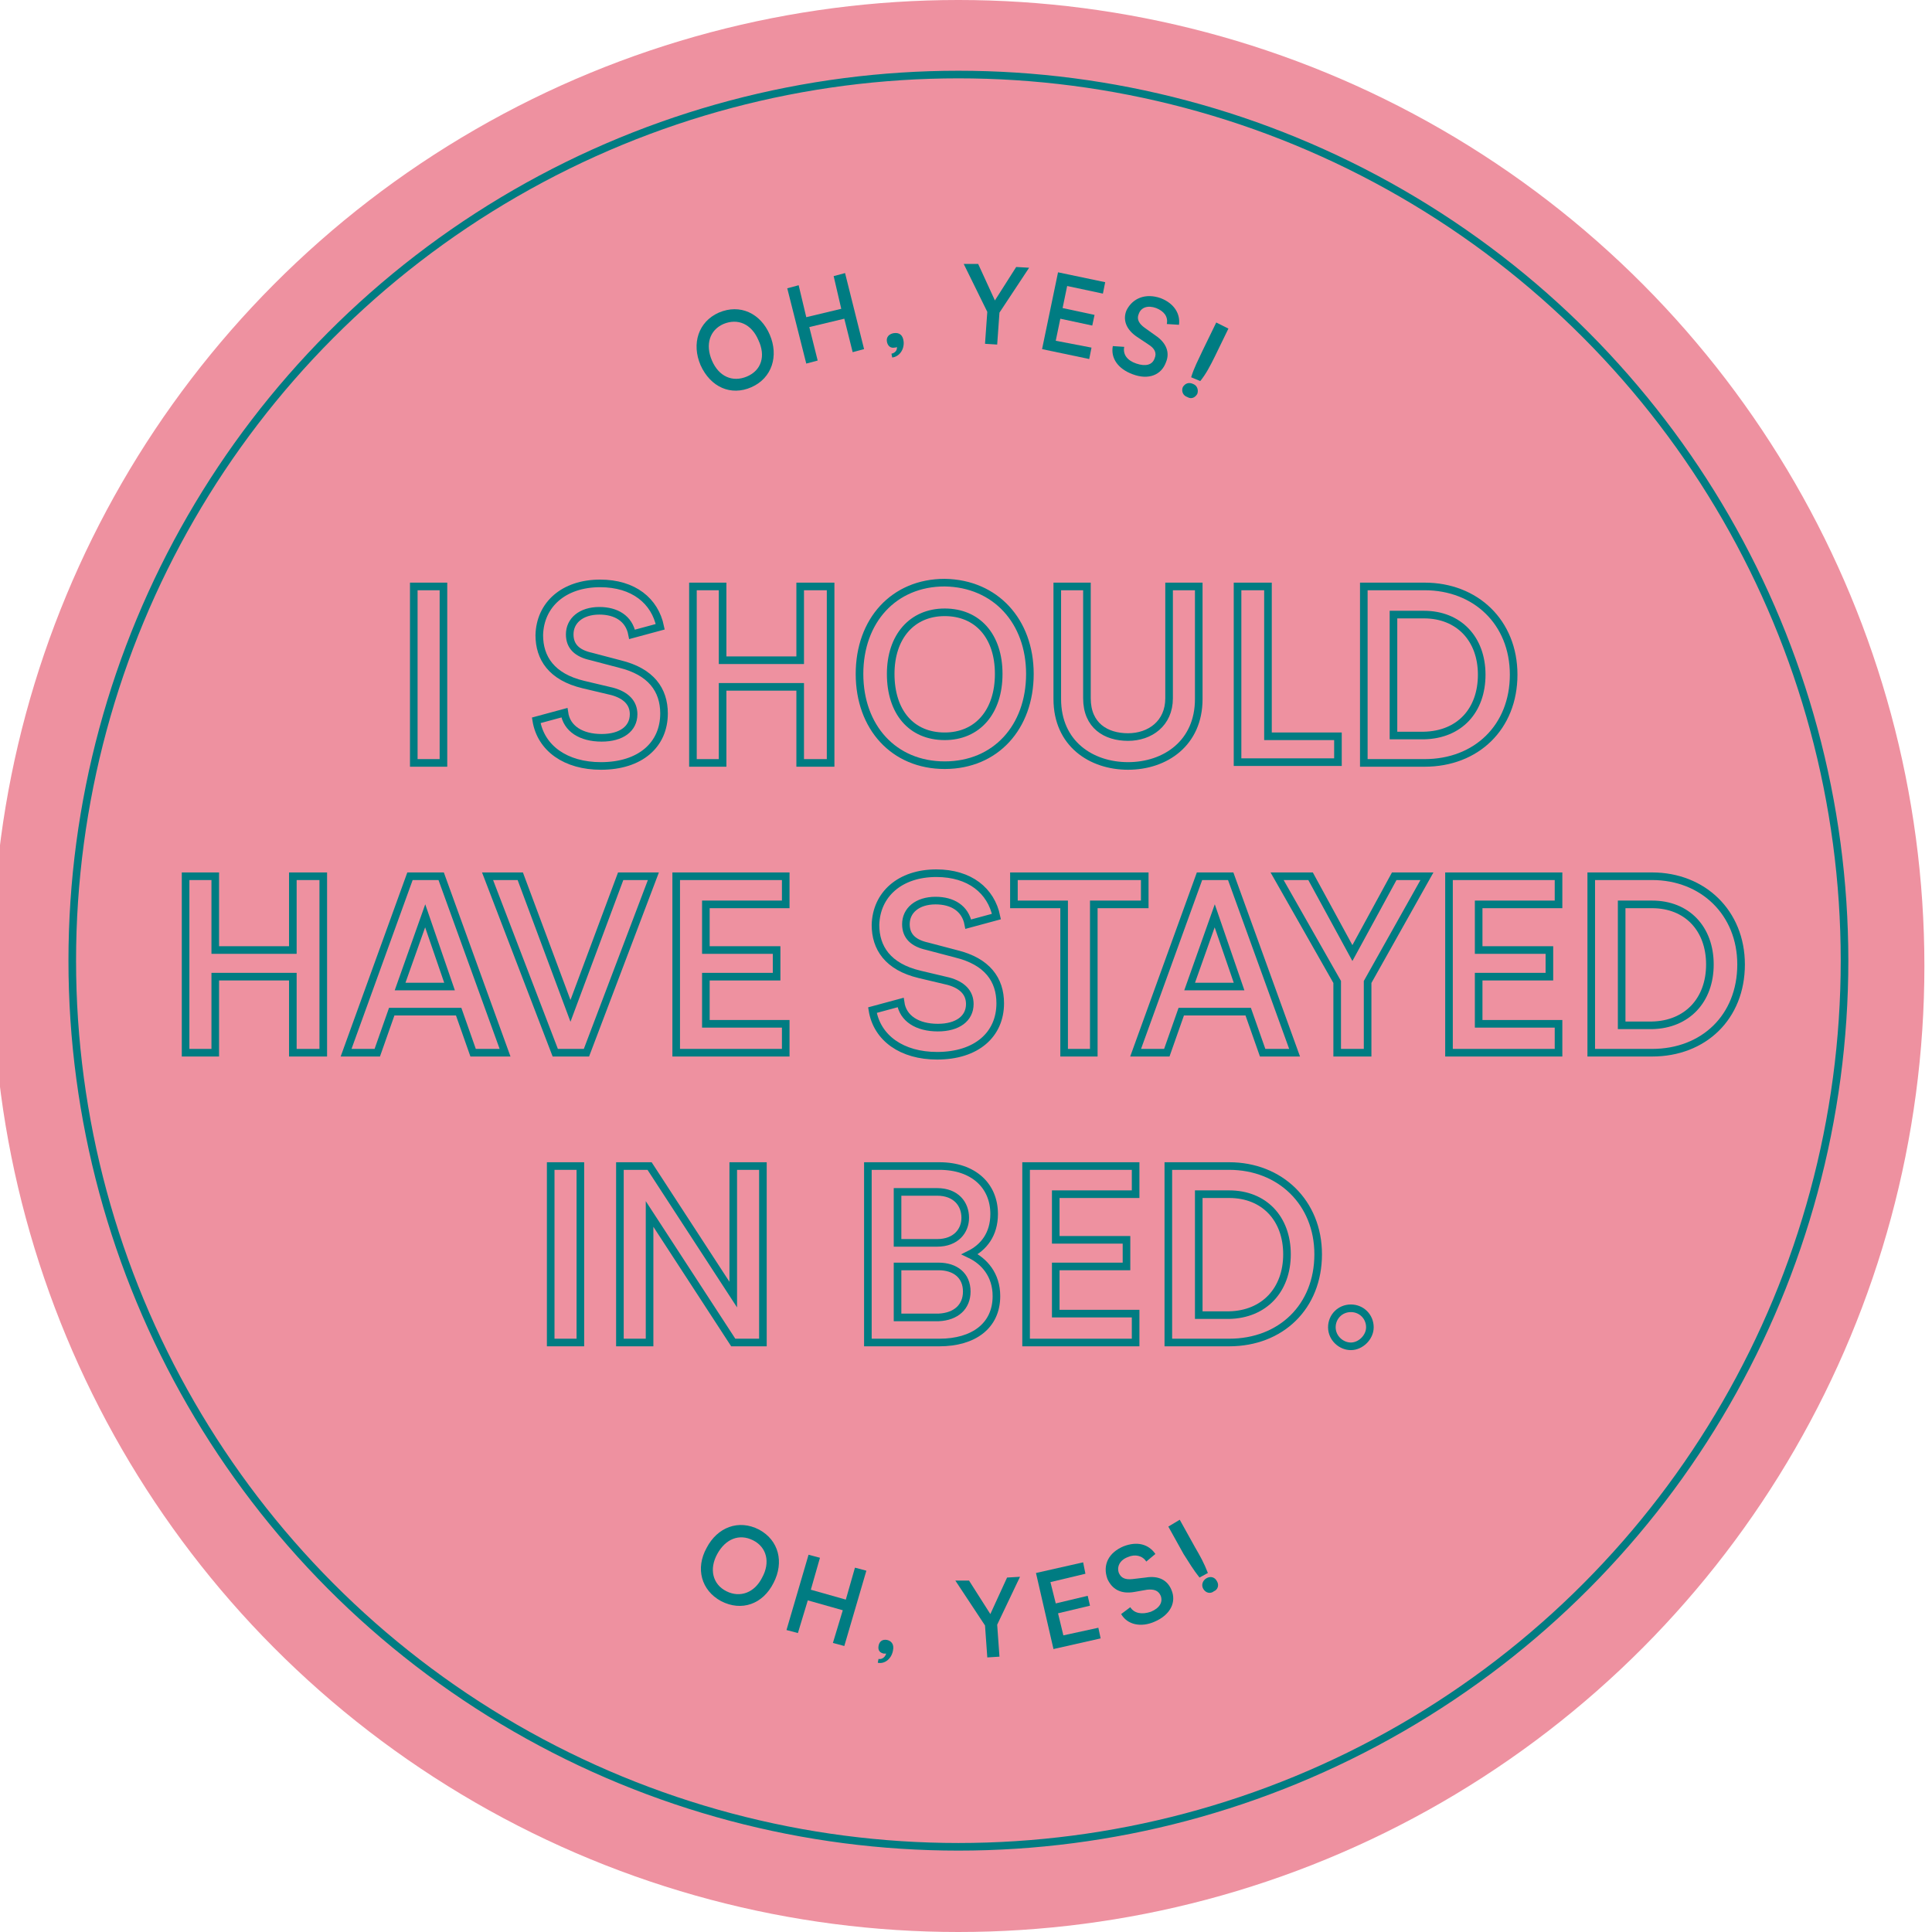
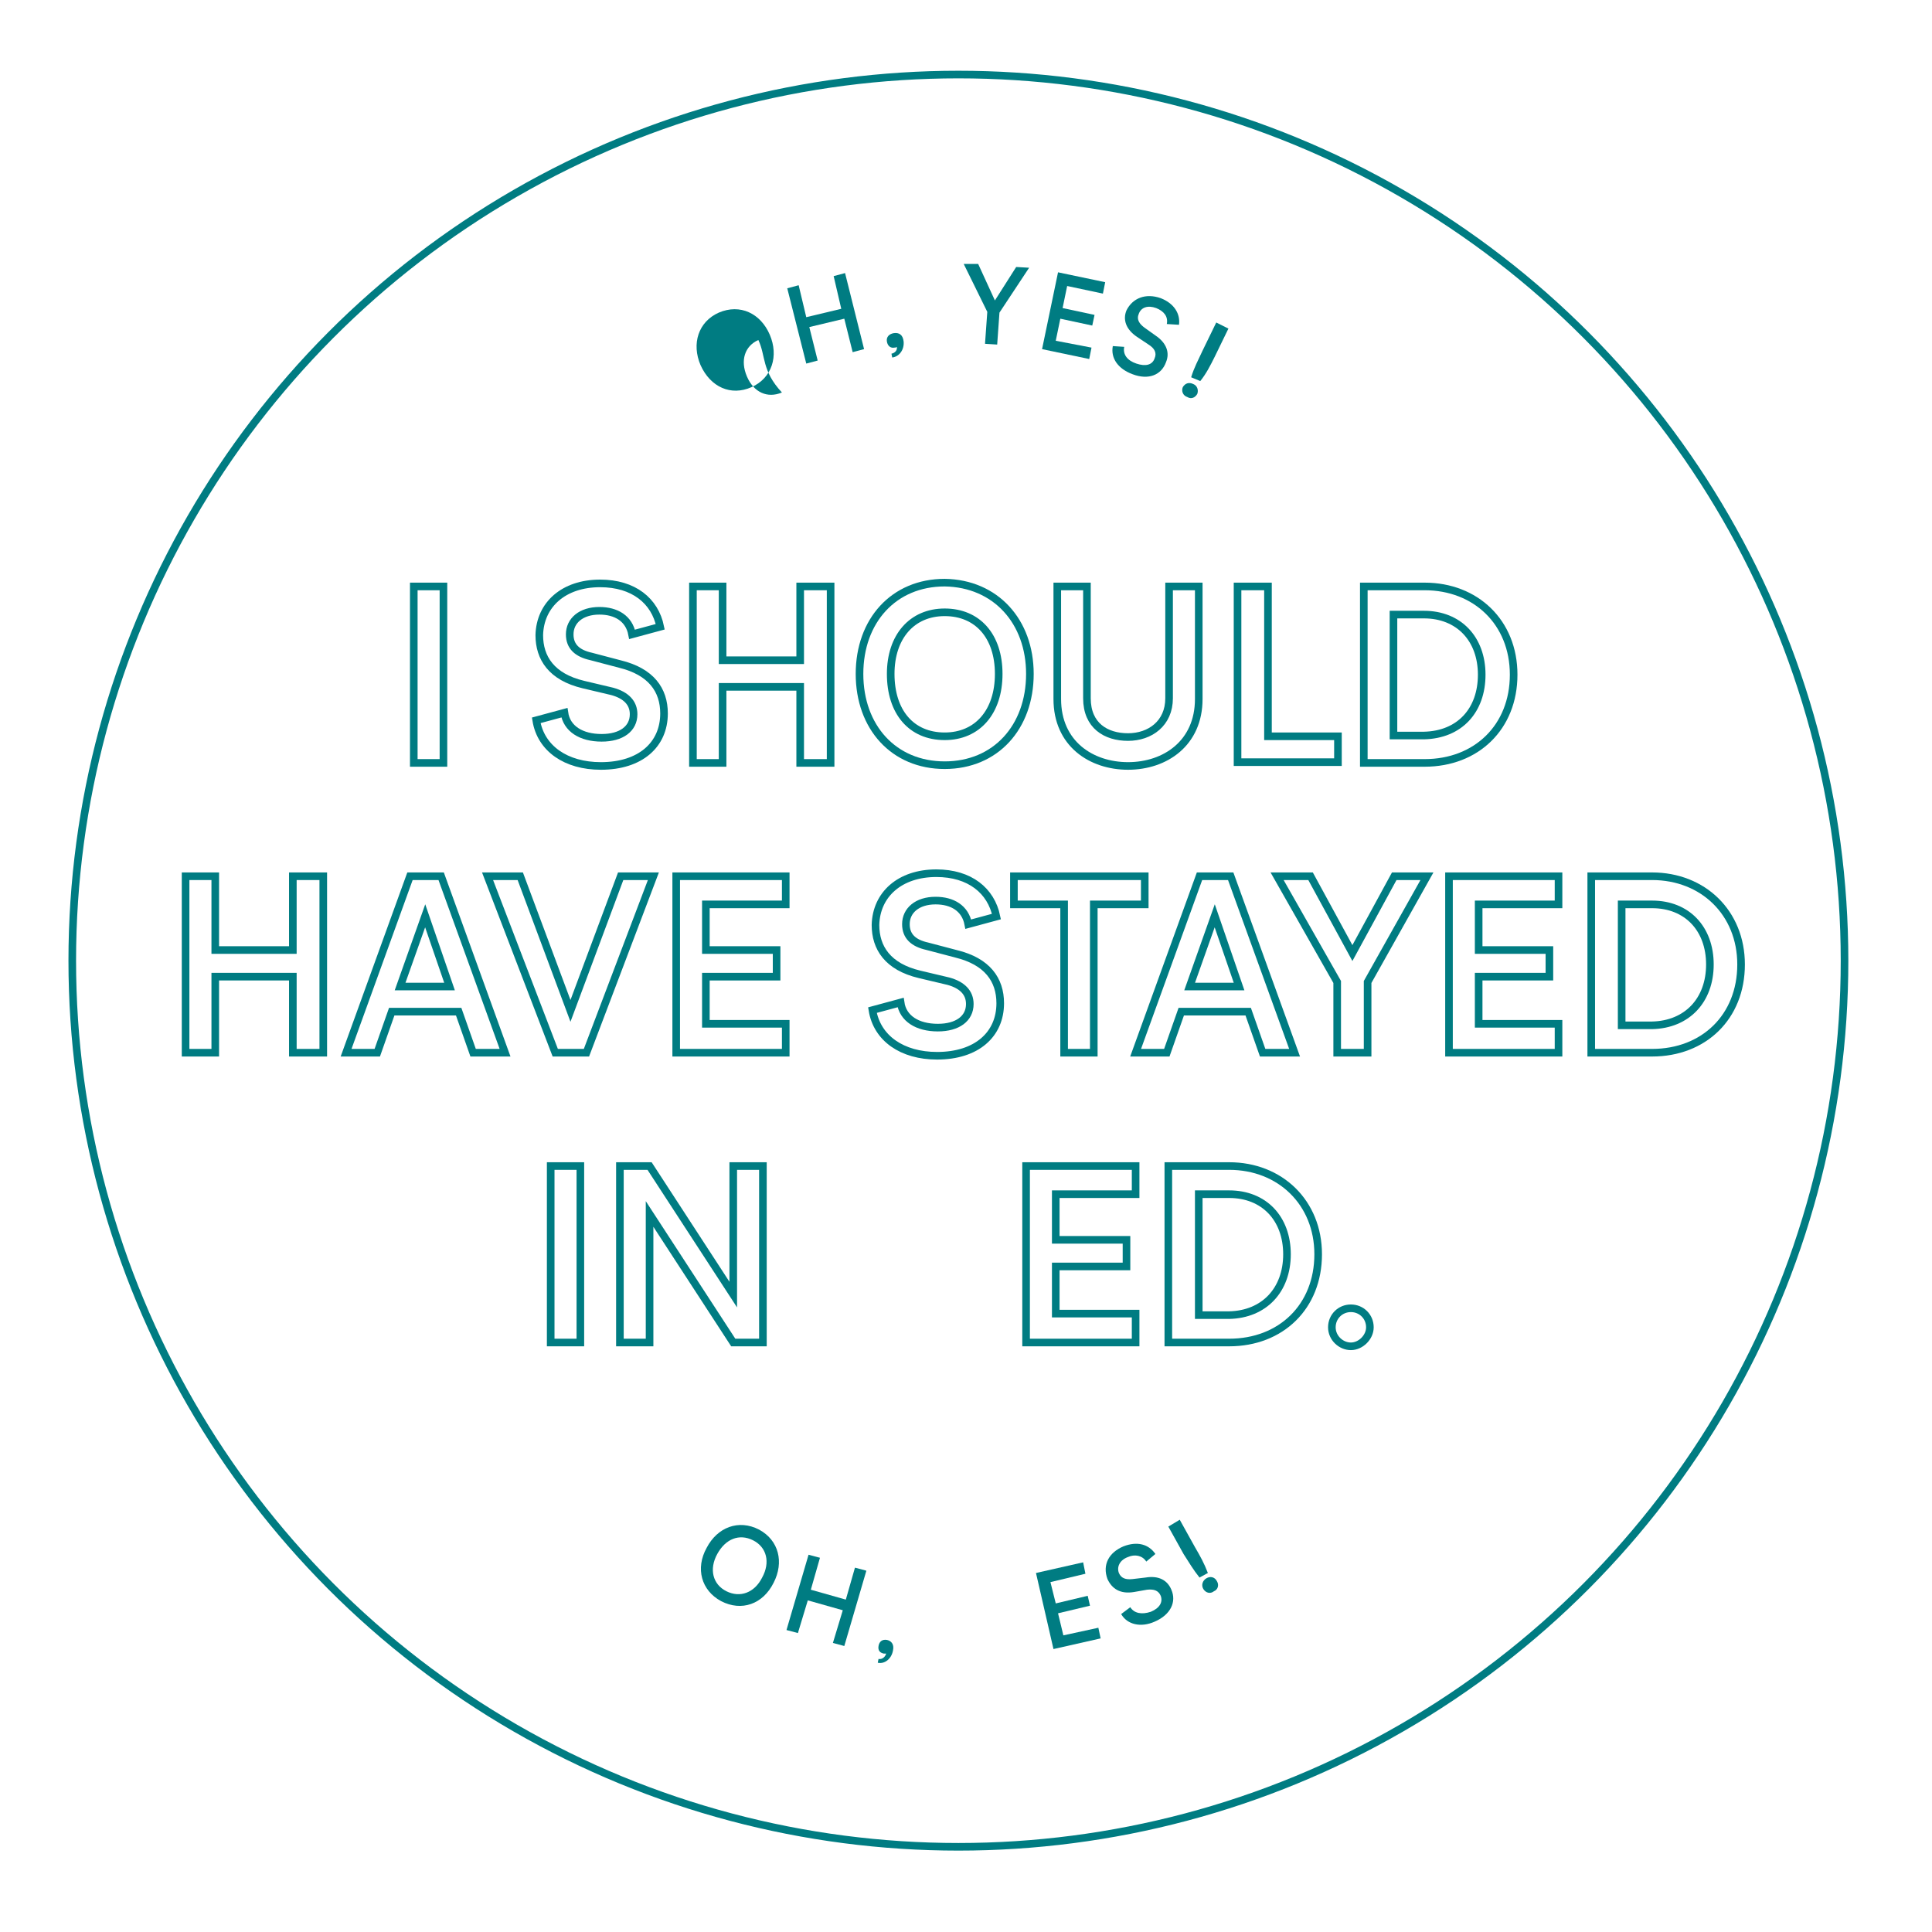
<svg xmlns="http://www.w3.org/2000/svg" version="1.1" id="Ebene_1" x="0px" y="0px" viewBox="0 0 254 254" style="enable-background:new 0 0 254 254;" xml:space="preserve">
  <style type="text/css">
	.st0{fill:#EE91A0;}
	.st1{fill:none;stroke:#007C82;stroke-miterlimit:10;}
	.st2{fill:#007C82;}
</style>
  <g>
    <title>Bed</title>
    <desc>Created with Sketch.</desc>
    <g>
      <g>
-         <circle class="st0" cx="126" cy="127" r="127" />
        <circle class="st1" cx="126" cy="126.3" r="116.5" />
        <g>
          <g>
            <path class="st1" d="M54.4,100.3V77.1h3.9v23.2H54.4z" />
            <path class="st1" d="M78.9,76.7c4.4,0,7.2,2.3,7.9,5.7l-3.7,1c-0.4-2.1-2.1-3.1-4.3-3.1c-2.4,0-3.9,1.3-3.9,3.1       c0,1.6,1,2.5,2.8,2.9l3.8,1c4.1,1,5.8,3.4,5.8,6.5c0,4.1-3.1,6.9-8.3,6.9c-4.6,0-7.9-2.3-8.5-6l3.7-1c0.3,2.1,2.2,3.3,4.9,3.3       c2.6,0,4.2-1.2,4.2-3.1c0-1.5-1-2.5-2.8-3l-3.8-0.9c-4.2-1-5.8-3.5-5.8-6.5C71,79.5,74.1,76.7,78.9,76.7z" />
            <path class="st1" d="M91.1,77.1H95v9.7l10.2,0v-9.7h4v23.2h-4v-10l-10.2,0v10h-3.9V77.1z" />
            <path class="st1" d="M135.4,88.6c0,7-4.5,12-11.2,12c-6.7,0-11.2-5-11.2-12c0-7,4.5-12,11.2-12       C130.9,76.7,135.4,81.7,135.4,88.6z M131.3,88.6c0-5-2.8-8.1-7.1-8.1c-4.3,0-7.1,3.2-7.1,8.1c0,5,2.7,8.2,7.1,8.2       C128.5,96.8,131.3,93.6,131.3,88.6z" />
            <path class="st1" d="M139,77.1h3.9v14.7c0,3.6,2.5,5.1,5.4,5.1c2.9,0,5.4-1.8,5.4-5.1V77.1h3.9v14.8c0,5.8-4.4,8.8-9.3,8.8       c-4.8,0-9.3-2.9-9.3-8.8V77.1z" />
            <path class="st1" d="M175.9,96.7v3.5h-12.6h-0.6V77.1h4v19.7H175.9z" />
            <path class="st1" d="M199,88.7c0,6.9-4.9,11.6-11.7,11.6h-8V77.1h8C194,77.1,199,81.8,199,88.7z M194.8,88.7       c0-4.7-3-7.9-7.6-7.9h-4v15.9h4C191.9,96.6,194.8,93.4,194.8,88.7z" />
            <path class="st1" d="M24.4,115.2h3.9v9.7l10.2,0v-9.7h4v23.2h-4v-10l-10.2,0v10h-3.9V115.2z" />
            <path class="st1" d="M60.3,133h-8.8l-1.9,5.4h-4.1l8.4-23.2h3.9h0.2l8.4,23.2h-4.2L60.3,133z M59.1,129.7l-3.2-9.3l-3.3,9.3       H59.1z" />
            <path class="st1" d="M85.9,115.2l-8.8,23.2h-4.1l-8.9-23.2h4.3l6.6,17.7l6.6-17.7H85.9z" />
            <path class="st1" d="M103.3,134.7v3.7H88.9v-23.2h14.4v3.7H92.8v6h9.3v3.5h-9.3v6.2H103.3z" />
            <path class="st1" d="M123.1,114.8c4.4,0,7.2,2.3,7.9,5.7l-3.7,1c-0.4-2.1-2.1-3.1-4.3-3.1c-2.4,0-3.9,1.3-3.9,3.1       c0,1.6,1,2.5,2.8,2.9l3.8,1c4.1,1,5.8,3.4,5.8,6.5c0,4.1-3.1,6.9-8.3,6.9c-4.6,0-7.9-2.3-8.5-6l3.7-1c0.3,2.1,2.2,3.3,4.9,3.3       c2.6,0,4.2-1.2,4.2-3.1c0-1.5-1-2.5-2.8-3l-3.8-0.9c-4.2-1-5.8-3.5-5.8-6.5C115.2,117.6,118.3,114.8,123.1,114.8z" />
            <path class="st1" d="M150.4,118.9h-6.6v19.5h-3.9v-19.5h-6.6v-3.7h17.2V118.9z" />
            <path class="st1" d="M164.1,133h-8.8l-1.9,5.4h-4.1l8.4-23.2h3.9h0.2l8.4,23.2h-4.2L164.1,133z M162.9,129.7l-3.2-9.3l-3.3,9.3       H162.9z" />
            <path class="st1" d="M172.3,115.2l5.5,10.1l5.5-10.1h4.3l-7.8,13.9v9.3h-4v-9.3l-7.9-13.9H172.3z" />
            <path class="st1" d="M204.9,134.7v3.7h-14.4v-23.2h14.4v3.7h-10.5v6h9.3v3.5h-9.3v6.2H204.9z" />
            <path class="st1" d="M228.9,126.8c0,6.9-4.9,11.6-11.7,11.6h-8v-23.2h8C223.9,115.2,228.9,120,228.9,126.8z M224.8,126.8       c0-4.7-3-7.9-7.6-7.9h-4v15.9h4C221.8,134.7,224.8,131.5,224.8,126.8z" />
            <path class="st1" d="M72.4,176.5v-23.2h3.9v23.2H72.4z" />
            <path class="st1" d="M100.3,153.3v23.2h-3.9l-11-16.9v16.9h-3.9v-23.2h3.9l11,16.9v-16.9H100.3z" />
-             <path class="st1" d="M131,170.4c0,3.9-3,6.1-7.5,6.1h-6.9h-2.5v-23.2h3.9h5.5c4.5,0,7.2,2.6,7.2,6.3c0,2.7-1.4,4.4-3.2,5.3       C129.4,165.8,131,167.6,131,170.4z M118,156.7v6.7h5.2c2.5,0,3.7-1.6,3.7-3.3c0-1.8-1.2-3.4-3.7-3.4H118z M127.1,169.8       c0-2.1-1.5-3.3-3.7-3.3H118v6.7h5.4C125.7,173.1,127.1,171.8,127.1,169.8z" />
            <path class="st1" d="M149.3,172.8v3.7h-14.4v-23.2h14.4v3.7h-10.5v6h9.3v3.5h-9.3v6.2H149.3z" />
            <path class="st1" d="M173.3,164.9c0,6.9-4.9,11.6-11.7,11.6h-8v-23.2h8C168.3,153.3,173.3,158.1,173.3,164.9z M169.2,164.9       c0-4.7-3-7.9-7.6-7.9h-4v15.9h4C166.2,172.8,169.2,169.6,169.2,164.9z" />
            <path class="st1" d="M175.1,174.5c0-1.4,1.1-2.5,2.5-2.5c1.4,0,2.5,1.1,2.5,2.5c0,1.3-1.2,2.5-2.5,2.5       C176.3,177,175.1,175.9,175.1,174.5z" />
          </g>
        </g>
      </g>
      <g>
-         <path class="st2" d="M101.2,44c1.2,2.8,0.3,5.7-2.4,6.9c-2.7,1.2-5.4,0-6.7-2.9c-1.2-2.8-0.3-5.7,2.4-6.9     C97.3,39.9,100,41.2,101.2,44z M99.7,44.7c-0.9-2.1-2.7-2.9-4.6-2.1c-1.8,0.8-2.4,2.7-1.5,4.8c0.9,2.1,2.7,2.9,4.6,2.1     C100.1,48.7,100.7,46.8,99.7,44.7z" />
+         <path class="st2" d="M101.2,44c1.2,2.8,0.3,5.7-2.4,6.9c-2.7,1.2-5.4,0-6.7-2.9c-1.2-2.8-0.3-5.7,2.4-6.9     C97.3,39.9,100,41.2,101.2,44z M99.7,44.7c-1.8,0.8-2.4,2.7-1.5,4.8c0.9,2.1,2.7,2.9,4.6,2.1     C100.1,48.7,100.7,46.8,99.7,44.7z" />
        <path class="st2" d="M103.5,37.9l1.5-0.4l1,4.2l4.6-1.1l-1-4.3l1.5-0.4l2.5,10l-1.5,0.4l-1.1-4.4l-4.6,1.1l1.1,4.4l-1.5,0.4     L103.5,37.9z" />
        <path class="st2" d="M118.8,44.9c0.1,1.1-0.6,2-1.5,2.1l-0.1-0.5c0.5-0.1,0.8-0.5,0.7-0.9c-0.1,0.1-0.2,0.1-0.3,0.1     c-0.5,0.1-0.9-0.2-1-0.8s0.3-1,0.9-1.1C118.2,43.7,118.7,44,118.8,44.9z" />
        <path class="st2" d="M128.6,34.7l2.2,4.8l2.8-4.4l1.7,0.1l-3.9,5.9l-0.3,4.2l-1.6-0.1l0.3-4.2l-3.1-6.3L128.6,34.7z" />
        <path class="st2" d="M143.5,45.7l-0.3,1.5l-6.2-1.3l2.1-10.1l6.2,1.3l-0.3,1.5l-4.7-1l-0.6,2.9l4.2,0.9l-0.3,1.4l-4.2-0.9     l-0.6,2.9L143.5,45.7z" />
        <path class="st2" d="M152.6,39.2c1.8,0.7,2.6,2.1,2.4,3.5l-1.6-0.1c0.2-1-0.4-1.7-1.4-2.1c-1.1-0.4-2-0.1-2.3,0.8     c-0.3,0.7,0.1,1.3,0.8,1.8l1.4,1c1.5,1,1.9,2.3,1.4,3.5c-0.6,1.7-2.3,2.4-4.4,1.6c-1.9-0.7-2.9-2.1-2.6-3.7l1.5,0.1     c-0.2,1,0.4,1.8,1.6,2.2c1.2,0.4,2.1,0.2,2.4-0.7c0.3-0.7,0-1.3-0.8-1.8l-1.5-1c-1.5-1-1.9-2.3-1.4-3.5     C148.9,39.2,150.6,38.5,152.6,39.2z" />
        <path class="st2" d="M155.5,50.9c0.3-0.5,0.8-0.7,1.4-0.4c0.5,0.2,0.7,0.8,0.5,1.3c-0.3,0.5-0.8,0.7-1.3,0.4     C155.5,52,155.3,51.4,155.5,50.9z M156.6,49.6c0.4-1.3,0.9-2.2,1.5-3.5l1.8-3.7l1.6,0.8l-1.8,3.7c-0.6,1.2-1.1,2.2-1.9,3.2     L156.6,49.6z" />
      </g>
      <g>
        <path class="st2" d="M101.7,208.1c-1.4,2.8-4.2,3.8-6.9,2.4c-2.6-1.4-3.4-4.3-1.9-7c1.4-2.7,4.2-3.8,6.9-2.4     C102.4,202.5,103.1,205.4,101.7,208.1z M100.2,207.4c1.1-2,0.6-4-1.2-4.9c-1.8-0.9-3.6-0.2-4.7,1.8c-1.1,2-0.6,4,1.2,4.9     C97.3,210.1,99.2,209.4,100.2,207.4z" />
        <path class="st2" d="M106.3,204.4l1.5,0.4l-1.2,4.2l4.6,1.3l1.2-4.2l1.5,0.4l-2.9,9.9l-1.5-0.4l1.3-4.3l-4.6-1.3l-1.3,4.3     l-1.5-0.4L106.3,204.4z" />
        <path class="st2" d="M117.4,217c-0.2,1.1-1.1,1.8-2,1.6l0.1-0.5c0.5,0.1,0.9-0.3,1-0.7c-0.1,0-0.2,0-0.3,0     c-0.5-0.1-0.8-0.4-0.7-1c0.1-0.6,0.5-0.9,1.1-0.8C117.1,215.7,117.6,216.1,117.4,217z" />
-         <path class="st2" d="M127.4,207.8l2.8,4.4l2.2-4.8l1.7-0.1l-3,6.3l0.3,4.2l-1.6,0.1l-0.3-4.2l-3.9-5.9L127.4,207.8z" />
        <path class="st2" d="M144.4,214l0.3,1.4l-6.2,1.4l-2.3-10l6.2-1.4l0.3,1.5l-4.6,1.1l0.7,2.8l4.2-1l0.3,1.3l-4.2,1l0.7,2.9     L144.4,214z" />
        <path class="st2" d="M147.7,203.3c1.8-0.7,3.3-0.3,4.2,1l-1.2,1c-0.5-0.8-1.5-1-2.4-0.6c-1.1,0.4-1.5,1.3-1.2,2.1     c0.3,0.7,0.9,0.9,1.8,0.8l1.7-0.2c1.8-0.3,2.9,0.4,3.4,1.6c0.7,1.6-0.1,3.3-2.2,4.2c-1.8,0.8-3.6,0.4-4.4-1l1.2-0.9     c0.5,0.8,1.5,1,2.7,0.6c1.2-0.5,1.6-1.3,1.3-2.1c-0.3-0.7-0.9-0.9-1.8-0.8l-1.7,0.3c-1.8,0.3-2.9-0.4-3.5-1.7     C144.9,205.7,145.8,204.1,147.7,203.3z" />
        <path class="st2" d="M157.7,207.4c-0.8-1-1.4-2-2.1-3.1l-2-3.6l1.5-0.9l2,3.6c0.7,1.2,1.2,2.1,1.7,3.4L157.7,207.4z M158.2,208.9     c-0.3-0.5-0.1-1.1,0.4-1.4c0.5-0.3,1.1-0.2,1.4,0.4c0.3,0.5,0.1,1.1-0.4,1.3C159.1,209.6,158.5,209.4,158.2,208.9z" />
      </g>
    </g>
  </g>
</svg>